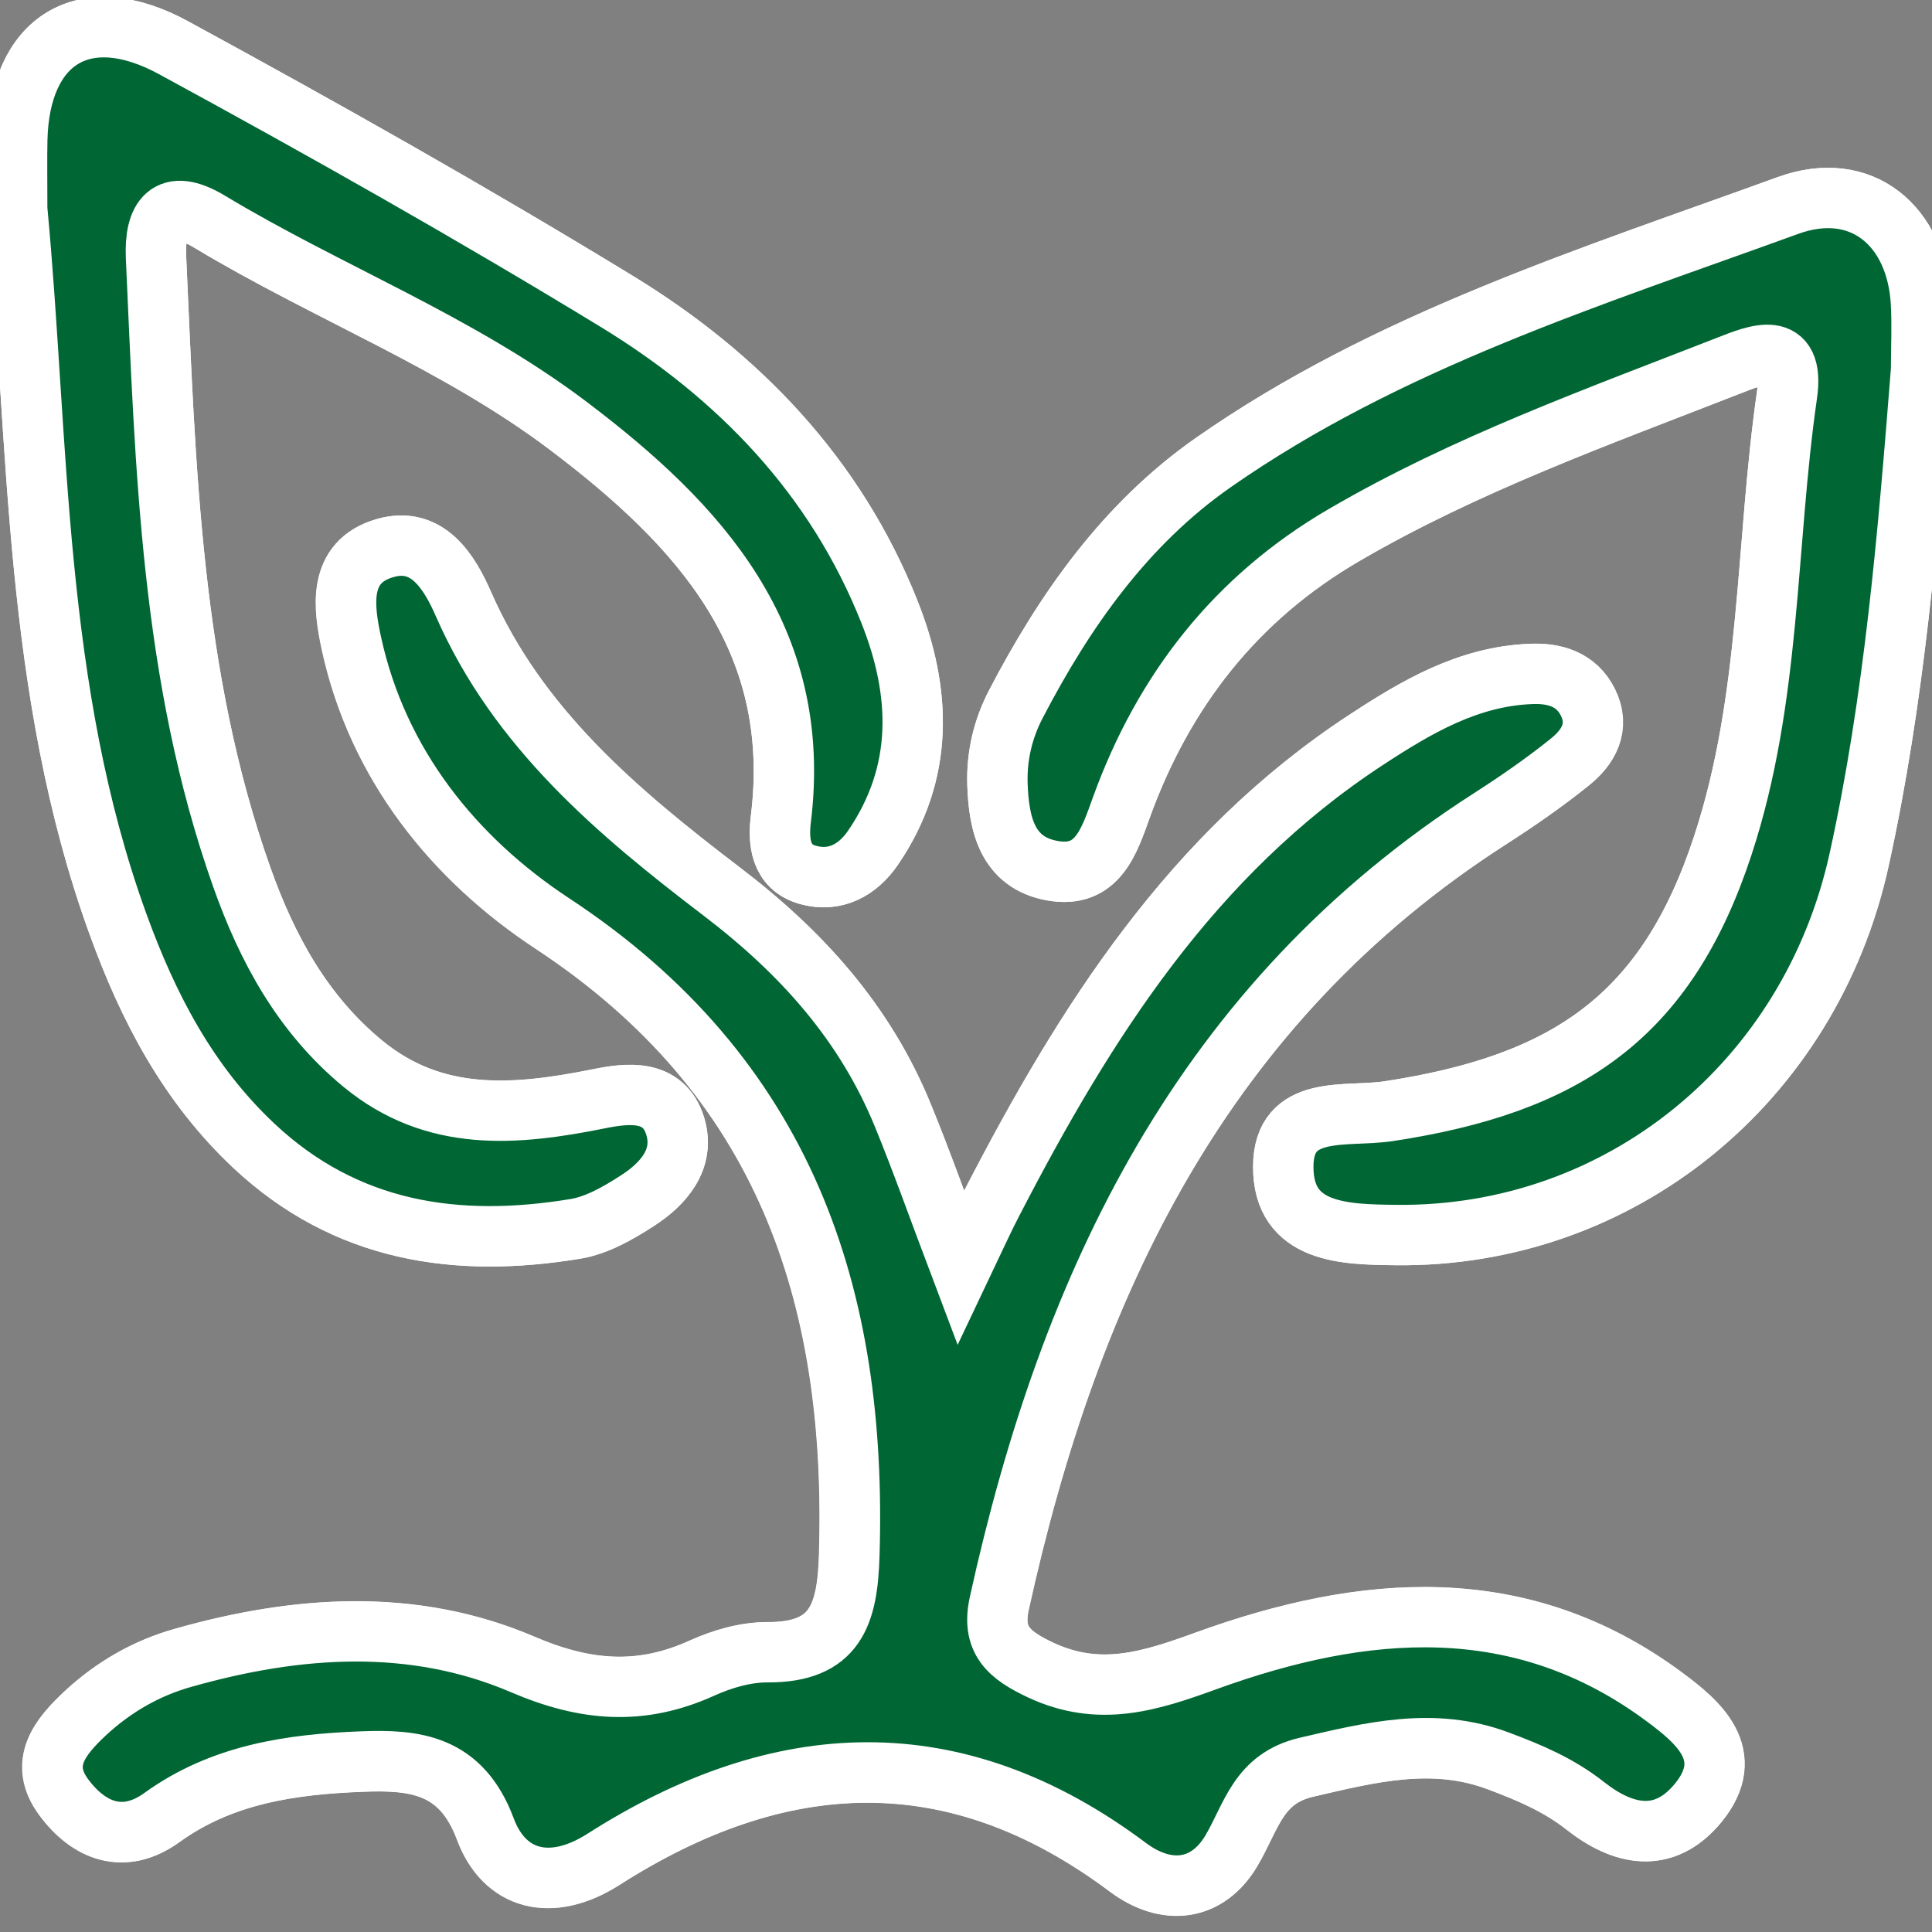
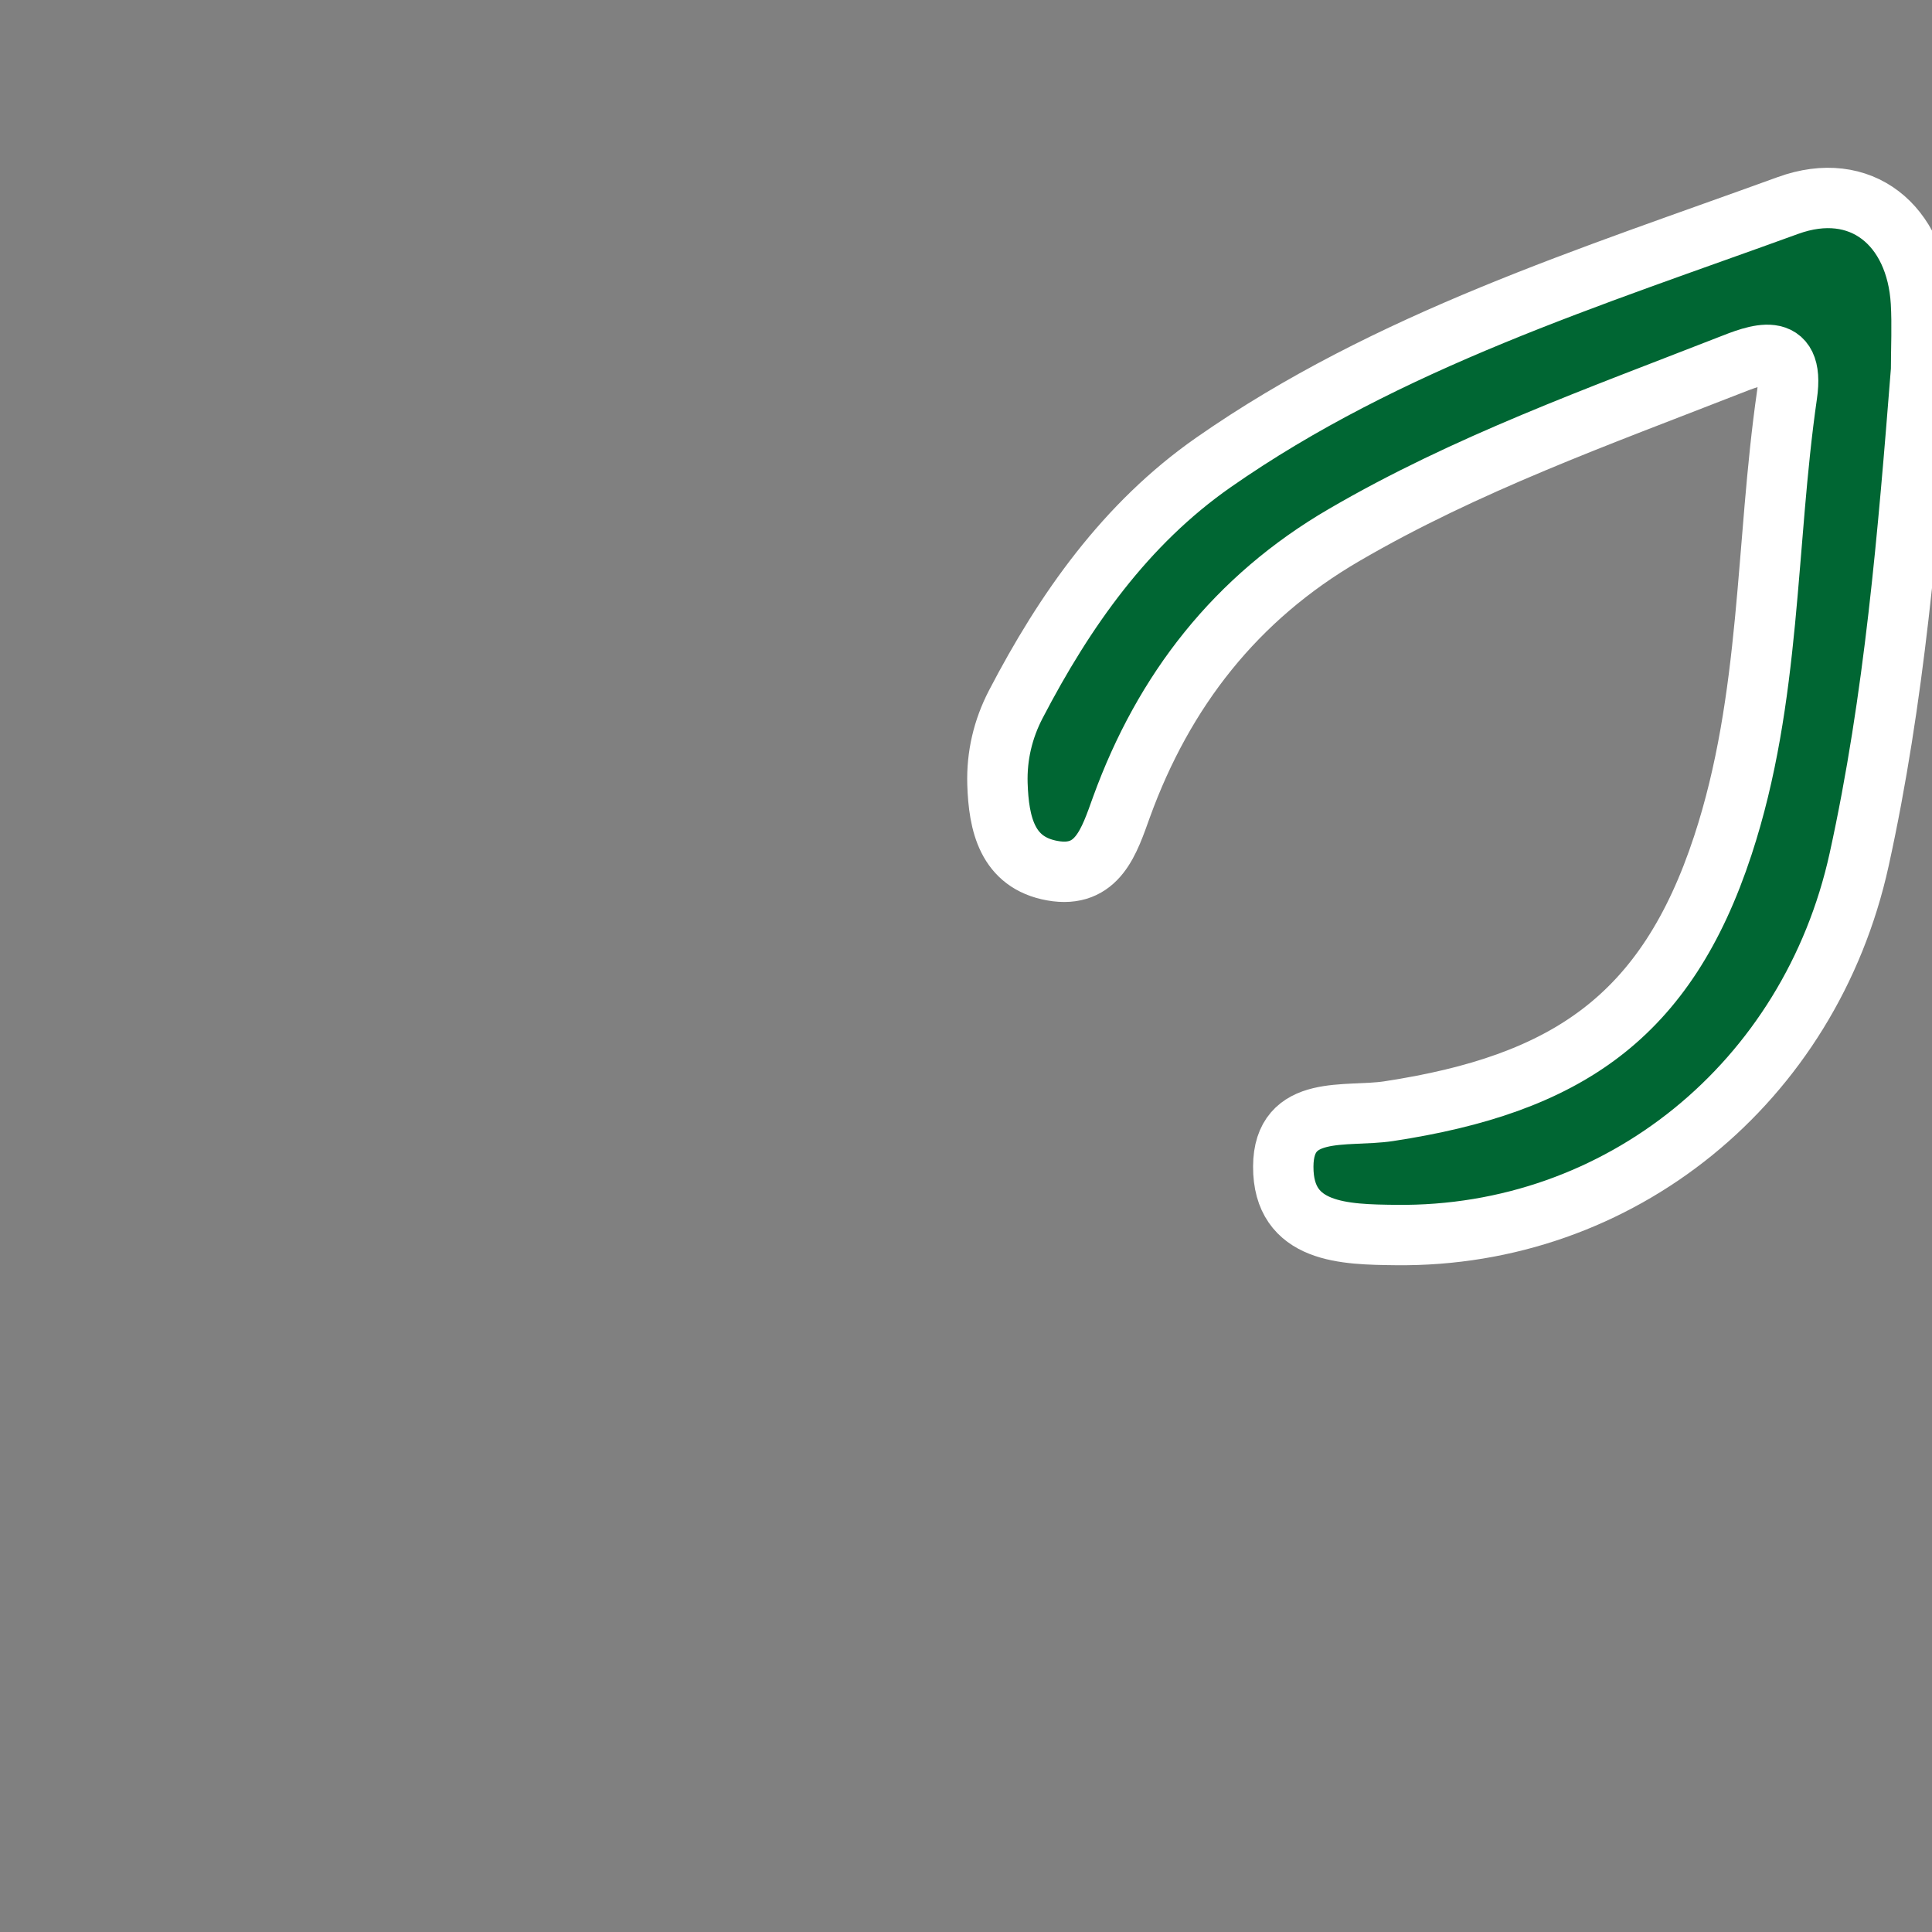
<svg xmlns="http://www.w3.org/2000/svg" version="1.1" id="Layer_1" x="0px" y="0px" width="32px" height="32px" viewBox="0 0 32 32" enable-background="new 0 0 32 32" xml:space="preserve">
  <rect x="0" y="0" width="32" height="32" fill="#808080" stroke="none" />
  <g>
    <g>
-       <path fill="#006633" stroke="#FFFFFF" stroke-miterlimit="10" d="M15.914,21c0.245-0.514,0.376-0.81,0.524-1.098    c1.534-2.967,3.295-5.75,6.177-7.64c0.839-0.55,1.698-1.058,2.739-1.098c0.389-0.017,0.754,0.087,0.944,0.474    c0.199,0.407,0.007,0.739-0.298,0.984c-0.419,0.336-0.861,0.643-1.313,0.934c-4.772,3.058-6.973,7.707-8.139,12.999    c-0.134,0.611,0.154,0.86,0.688,1.111c0.974,0.453,1.811,0.182,2.741-0.156c2.604-0.942,5.206-1.172,7.593,0.604    c0.542,0.404,1.206,0.952,0.553,1.75c-0.565,0.688-1.244,0.541-1.873,0.045c-0.433-0.341-0.921-0.548-1.431-0.739    c-1.081-0.408-2.115-0.146-3.181,0.103c-0.803,0.186-0.912,0.814-1.243,1.378c-0.396,0.675-1.075,0.759-1.718,0.278    c-2.87-2.148-5.771-1.993-8.686-0.13c-0.873,0.556-1.643,0.339-1.955-0.502c-0.401-1.077-1.175-1.152-2.05-1.118    c-1.168,0.045-2.313,0.209-3.308,0.927c-0.629,0.455-1.208,0.228-1.625-0.336c-0.421-0.567-0.059-1.003,0.361-1.395    c0.465-0.431,1.007-0.743,1.613-0.913c1.883-0.534,3.803-0.671,5.624,0.108c1.043,0.447,1.959,0.521,2.971,0.063    c0.335-0.152,0.723-0.265,1.084-0.264c1.136,0.006,1.328-0.632,1.357-1.604c0.134-4.326-1.076-7.938-4.917-10.467    c-1.629-1.073-2.895-2.636-3.33-4.646c-0.124-0.584-0.237-1.349,0.564-1.575c0.702-0.2,1.064,0.404,1.294,0.929    c0.901,2.059,2.56,3.451,4.273,4.757c1.329,1.011,2.379,2.179,3.006,3.715C15.263,19.232,15.535,20.001,15.914,21z M0.285,3.464    c0-0.488-0.006-0.818,0.001-1.149c0.037-1.652,1.106-2.33,2.586-1.525c2.476,1.347,4.935,2.732,7.339,4.2    c2.023,1.235,3.63,2.901,4.521,5.145c0.53,1.335,0.578,2.665-0.274,3.909c-0.251,0.365-0.626,0.575-1.078,0.447    c-0.457-0.129-0.493-0.554-0.447-0.92c0.372-3.002-1.355-4.881-3.517-6.515c-1.831-1.386-3.99-2.207-5.944-3.384    C2.782,3.255,2.556,3.622,2.584,4.26c0.157,3.465,0.241,6.945,1.421,10.27c0.419,1.181,1.007,2.267,2.005,3.09    c1.189,0.978,2.524,0.859,3.909,0.582c0.468-0.095,1.076-0.175,1.266,0.457c0.163,0.546-0.2,0.955-0.636,1.235    c-0.31,0.199-0.658,0.4-1.012,0.46c-1.976,0.327-3.809,0.056-5.337-1.38c-1.085-1.022-1.745-2.286-2.246-3.668    C0.543,11.419,0.65,7.333,0.285,3.464z M31.817,6.129c-0.214,2.719-0.436,5.437-1.024,8.11c-0.813,3.694-3.968,6.259-7.671,6.217    c-0.845-0.01-1.872-0.021-1.867-1.135c0.004-1.048,1.04-0.809,1.745-0.916c2.933-0.447,4.598-1.545,5.536-4.403    c0.803-2.441,0.704-4.979,1.063-7.466c0.135-0.928-0.518-0.657-0.962-0.482c-2.163,0.846-4.355,1.63-6.372,2.806    c-1.795,1.044-2.989,2.578-3.689,4.506c-0.203,0.562-0.394,1.19-1.146,1.055c-0.75-0.134-0.889-0.78-0.909-1.438    c-0.014-0.465,0.09-0.906,0.303-1.316c0.813-1.561,1.82-2.991,3.274-4.007c2.892-2.02,6.244-3.066,9.515-4.256    c1.216-0.44,2.131,0.33,2.204,1.607C31.837,5.382,31.82,5.754,31.817,6.129z" />
-       <path fill="#006633" stroke="#FFFFFF" stroke-miterlimit="10" d="M15.914,21c-0.378-0.999-0.649-1.769-0.958-2.522    c-0.627-1.536-1.678-2.704-3.006-3.715c-1.713-1.306-3.371-2.698-4.273-4.757C7.447,9.48,7.084,8.876,6.383,9.077    c-0.801,0.226-0.688,0.99-0.562,1.572c0.435,2.01,1.7,3.573,3.33,4.646c3.841,2.528,5.051,6.14,4.917,10.467    c-0.03,0.973-0.222,1.61-1.357,1.604c-0.362-0.001-0.749,0.111-1.084,0.263c-1.011,0.458-1.928,0.386-2.971-0.062    c-1.82-0.779-3.74-0.643-5.624-0.108c-0.604,0.169-1.147,0.482-1.613,0.913C1,28.764,0.637,29.199,1.058,29.767    c0.418,0.563,0.997,0.79,1.625,0.336c0.996-0.719,2.14-0.882,3.308-0.927c0.876-0.035,1.649,0.041,2.05,1.118    c0.313,0.841,1.083,1.058,1.955,0.502c2.917-1.862,5.816-2.019,8.686,0.13c0.643,0.481,1.321,0.397,1.718-0.278    c0.331-0.563,0.441-1.193,1.243-1.379c1.065-0.247,2.1-0.51,3.181-0.102c0.51,0.191,0.998,0.397,1.431,0.739    c0.628,0.496,1.307,0.644,1.873-0.045c0.653-0.798-0.011-1.347-0.553-1.75c-2.387-1.775-4.989-1.547-7.593-0.604    c-0.932,0.339-1.768,0.609-2.741,0.156c-0.534-0.25-0.824-0.5-0.688-1.111c1.165-5.292,3.366-9.941,8.139-12.999    c0.452-0.291,0.895-0.597,1.313-0.934c0.305-0.245,0.497-0.576,0.298-0.983c-0.19-0.387-0.556-0.491-0.944-0.474    c-1.041,0.04-1.899,0.547-2.739,1.098c-2.881,1.89-4.643,4.673-6.177,7.639C16.29,20.191,16.158,20.487,15.914,21z" />
-       <path fill="#006633" stroke="#FFFFFF" stroke-miterlimit="10" d="M0.285,3.464c0.365,3.869,0.26,7.955,1.669,11.84    c0.501,1.382,1.16,2.646,2.246,3.668c1.527,1.436,3.361,1.708,5.337,1.38c0.354-0.06,0.702-0.26,1.012-0.46    c0.437-0.279,0.799-0.689,0.636-1.235c-0.19-0.632-0.798-0.552-1.266-0.458c-1.384,0.278-2.72,0.397-3.909-0.581    c-0.998-0.822-1.587-1.909-2.005-3.089C2.826,11.205,2.742,7.725,2.584,4.26C2.556,3.622,2.782,3.255,3.471,3.671    C5.425,4.848,7.585,5.67,9.416,7.055c2.162,1.634,3.889,3.512,3.517,6.515c-0.044,0.365-0.01,0.791,0.447,0.92    c0.451,0.128,0.828-0.081,1.078-0.447c0.852-1.245,0.805-2.574,0.274-3.909c-0.891-2.244-2.498-3.911-4.521-5.145    c-2.405-1.467-4.863-2.853-7.339-4.2C1.392-0.016,0.323,0.662,0.286,2.314C0.279,2.646,0.285,2.976,0.285,3.464z" />
      <path fill="#006633" stroke="#FFFFFF" stroke-miterlimit="10" d="M31.819,6.128c0.001-0.373,0.019-0.746-0.002-1.117    c-0.074-1.278-0.989-2.048-2.204-1.607c-3.271,1.189-6.623,2.236-9.515,4.256c-1.455,1.016-2.462,2.446-3.274,4.007    c-0.212,0.409-0.317,0.851-0.303,1.316c0.021,0.659,0.159,1.304,0.909,1.438c0.753,0.136,0.943-0.493,1.146-1.055    c0.7-1.928,1.895-3.463,3.689-4.506c2.017-1.176,4.209-1.96,6.372-2.806c0.444-0.174,1.097-0.447,0.962,0.482    c-0.359,2.486-0.26,5.025-1.063,7.466c-0.938,2.857-2.602,3.956-5.536,4.403c-0.705,0.107-1.741-0.132-1.745,0.916    c-0.005,1.114,1.022,1.125,1.867,1.135c3.703,0.042,6.858-2.522,7.671-6.217C31.381,11.566,31.603,8.849,31.819,6.128z" />
    </g>
  </g>
</svg>